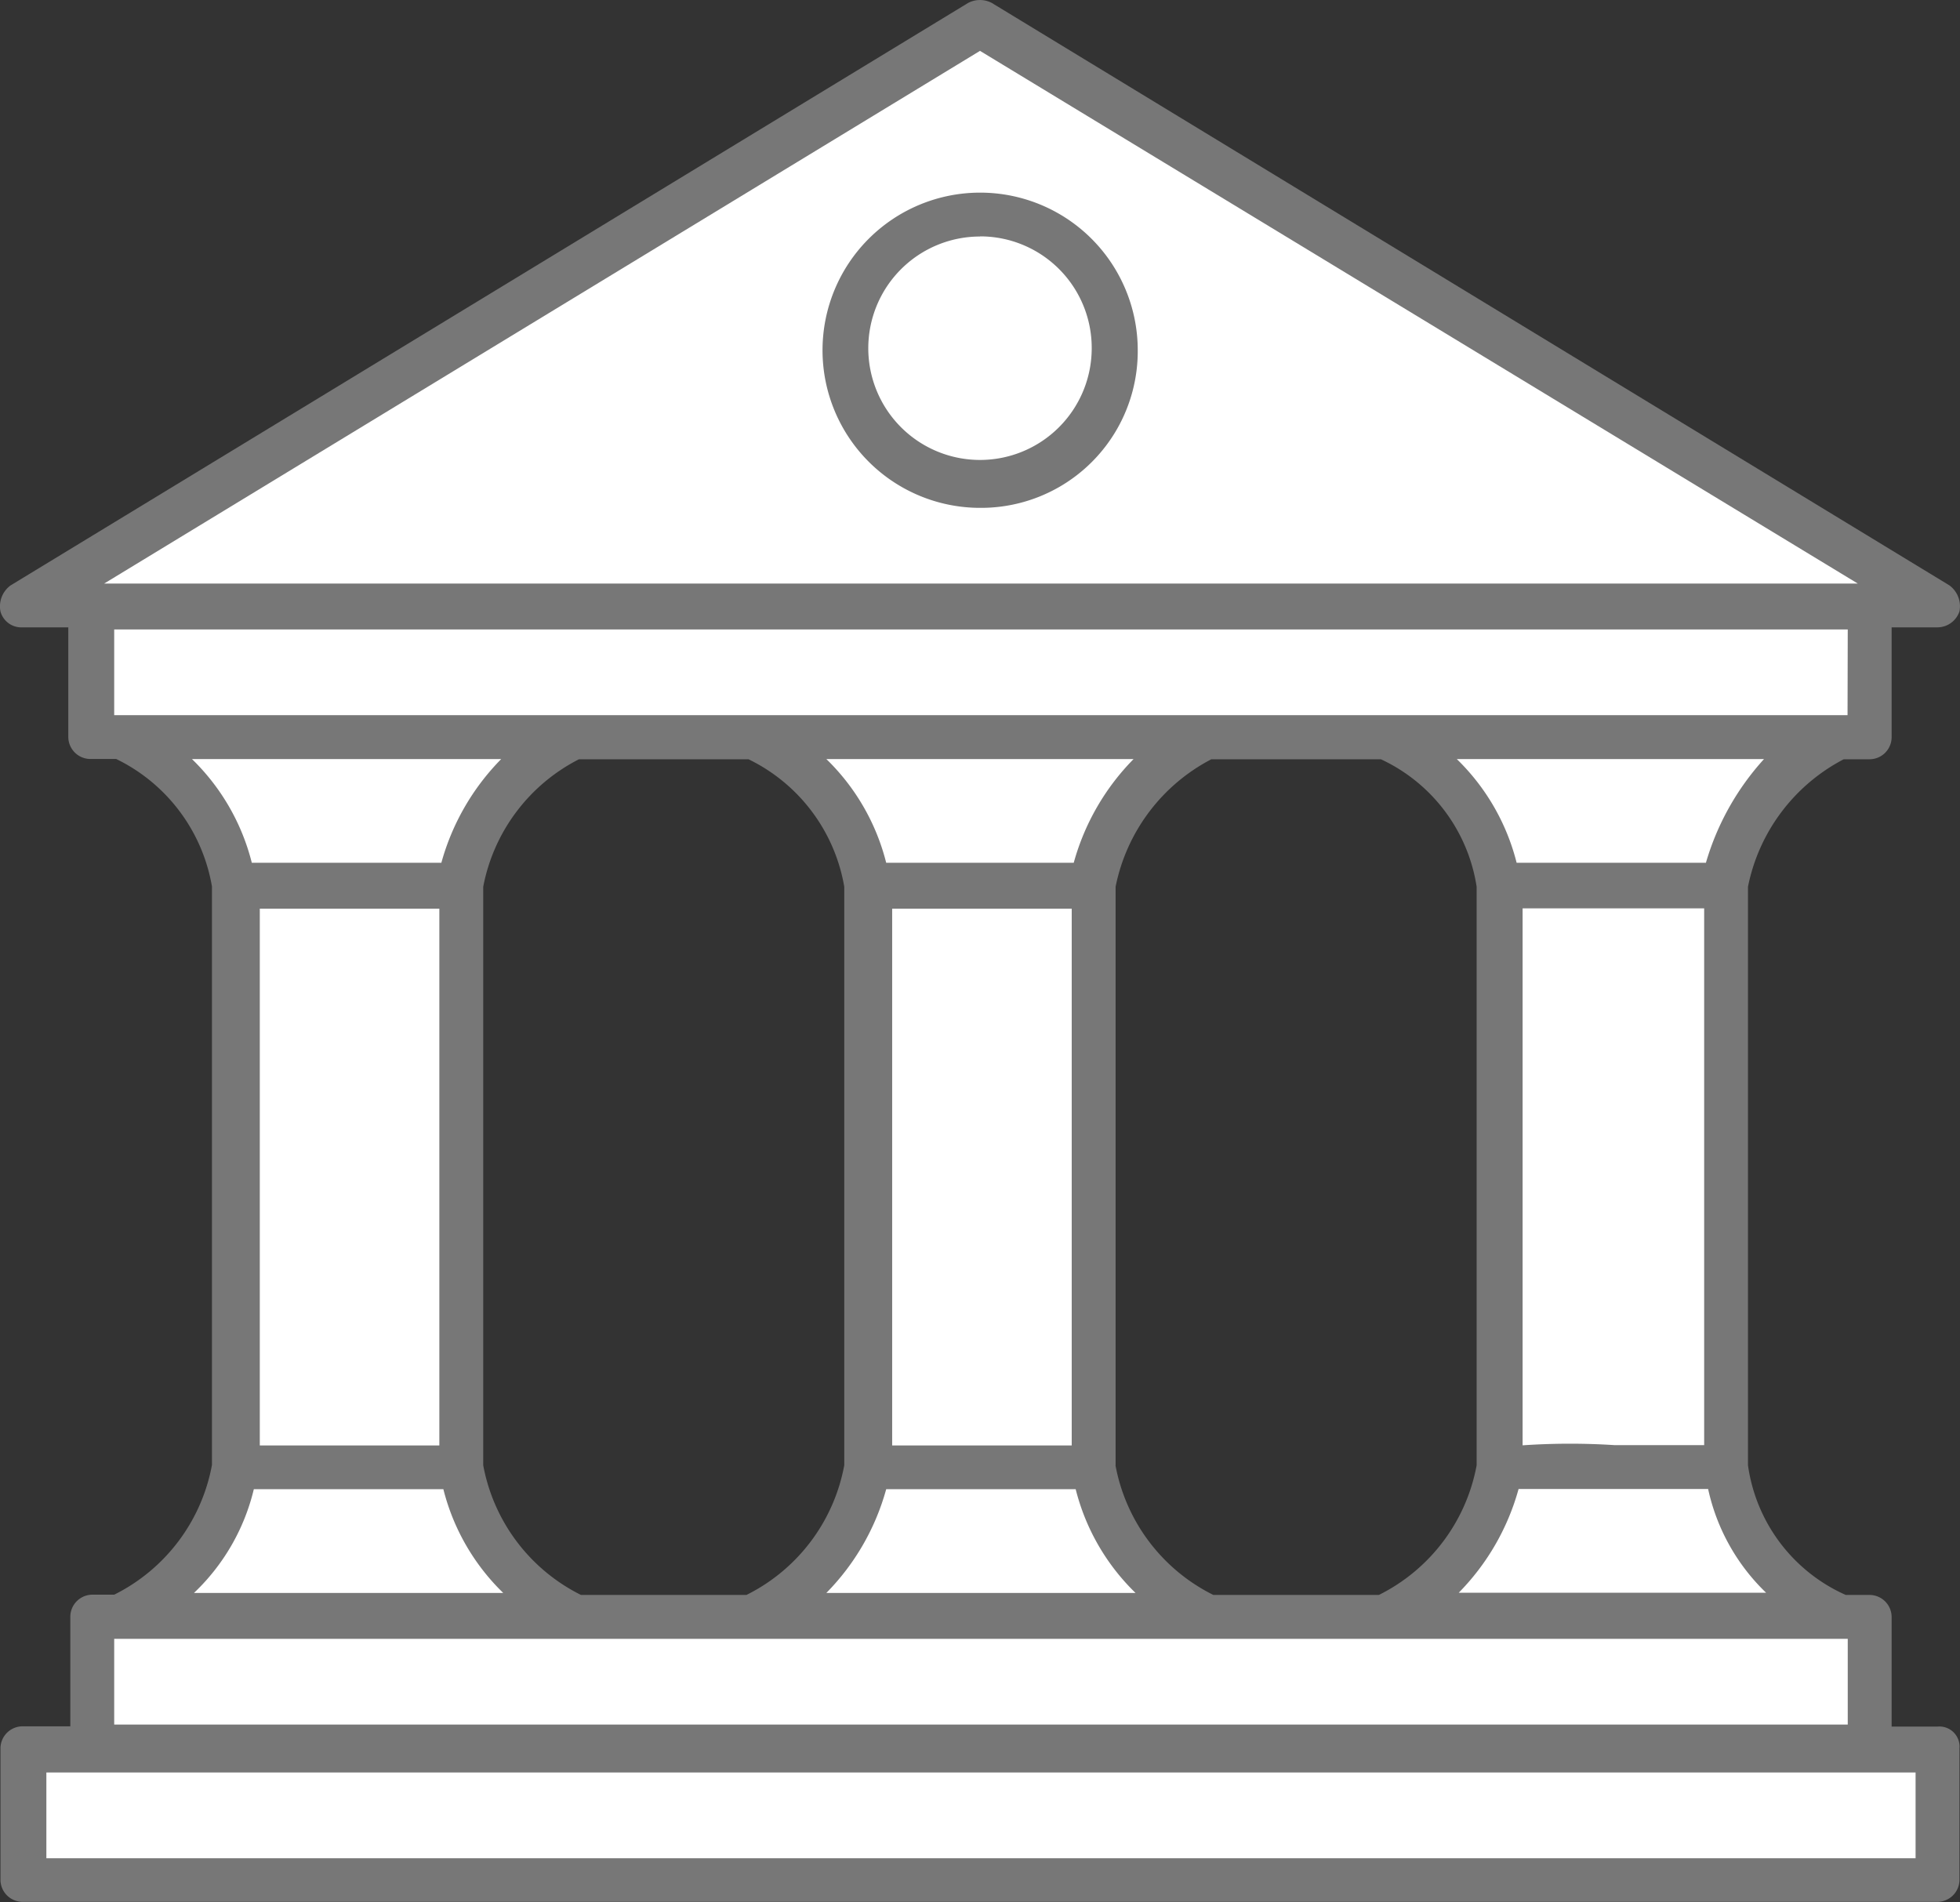
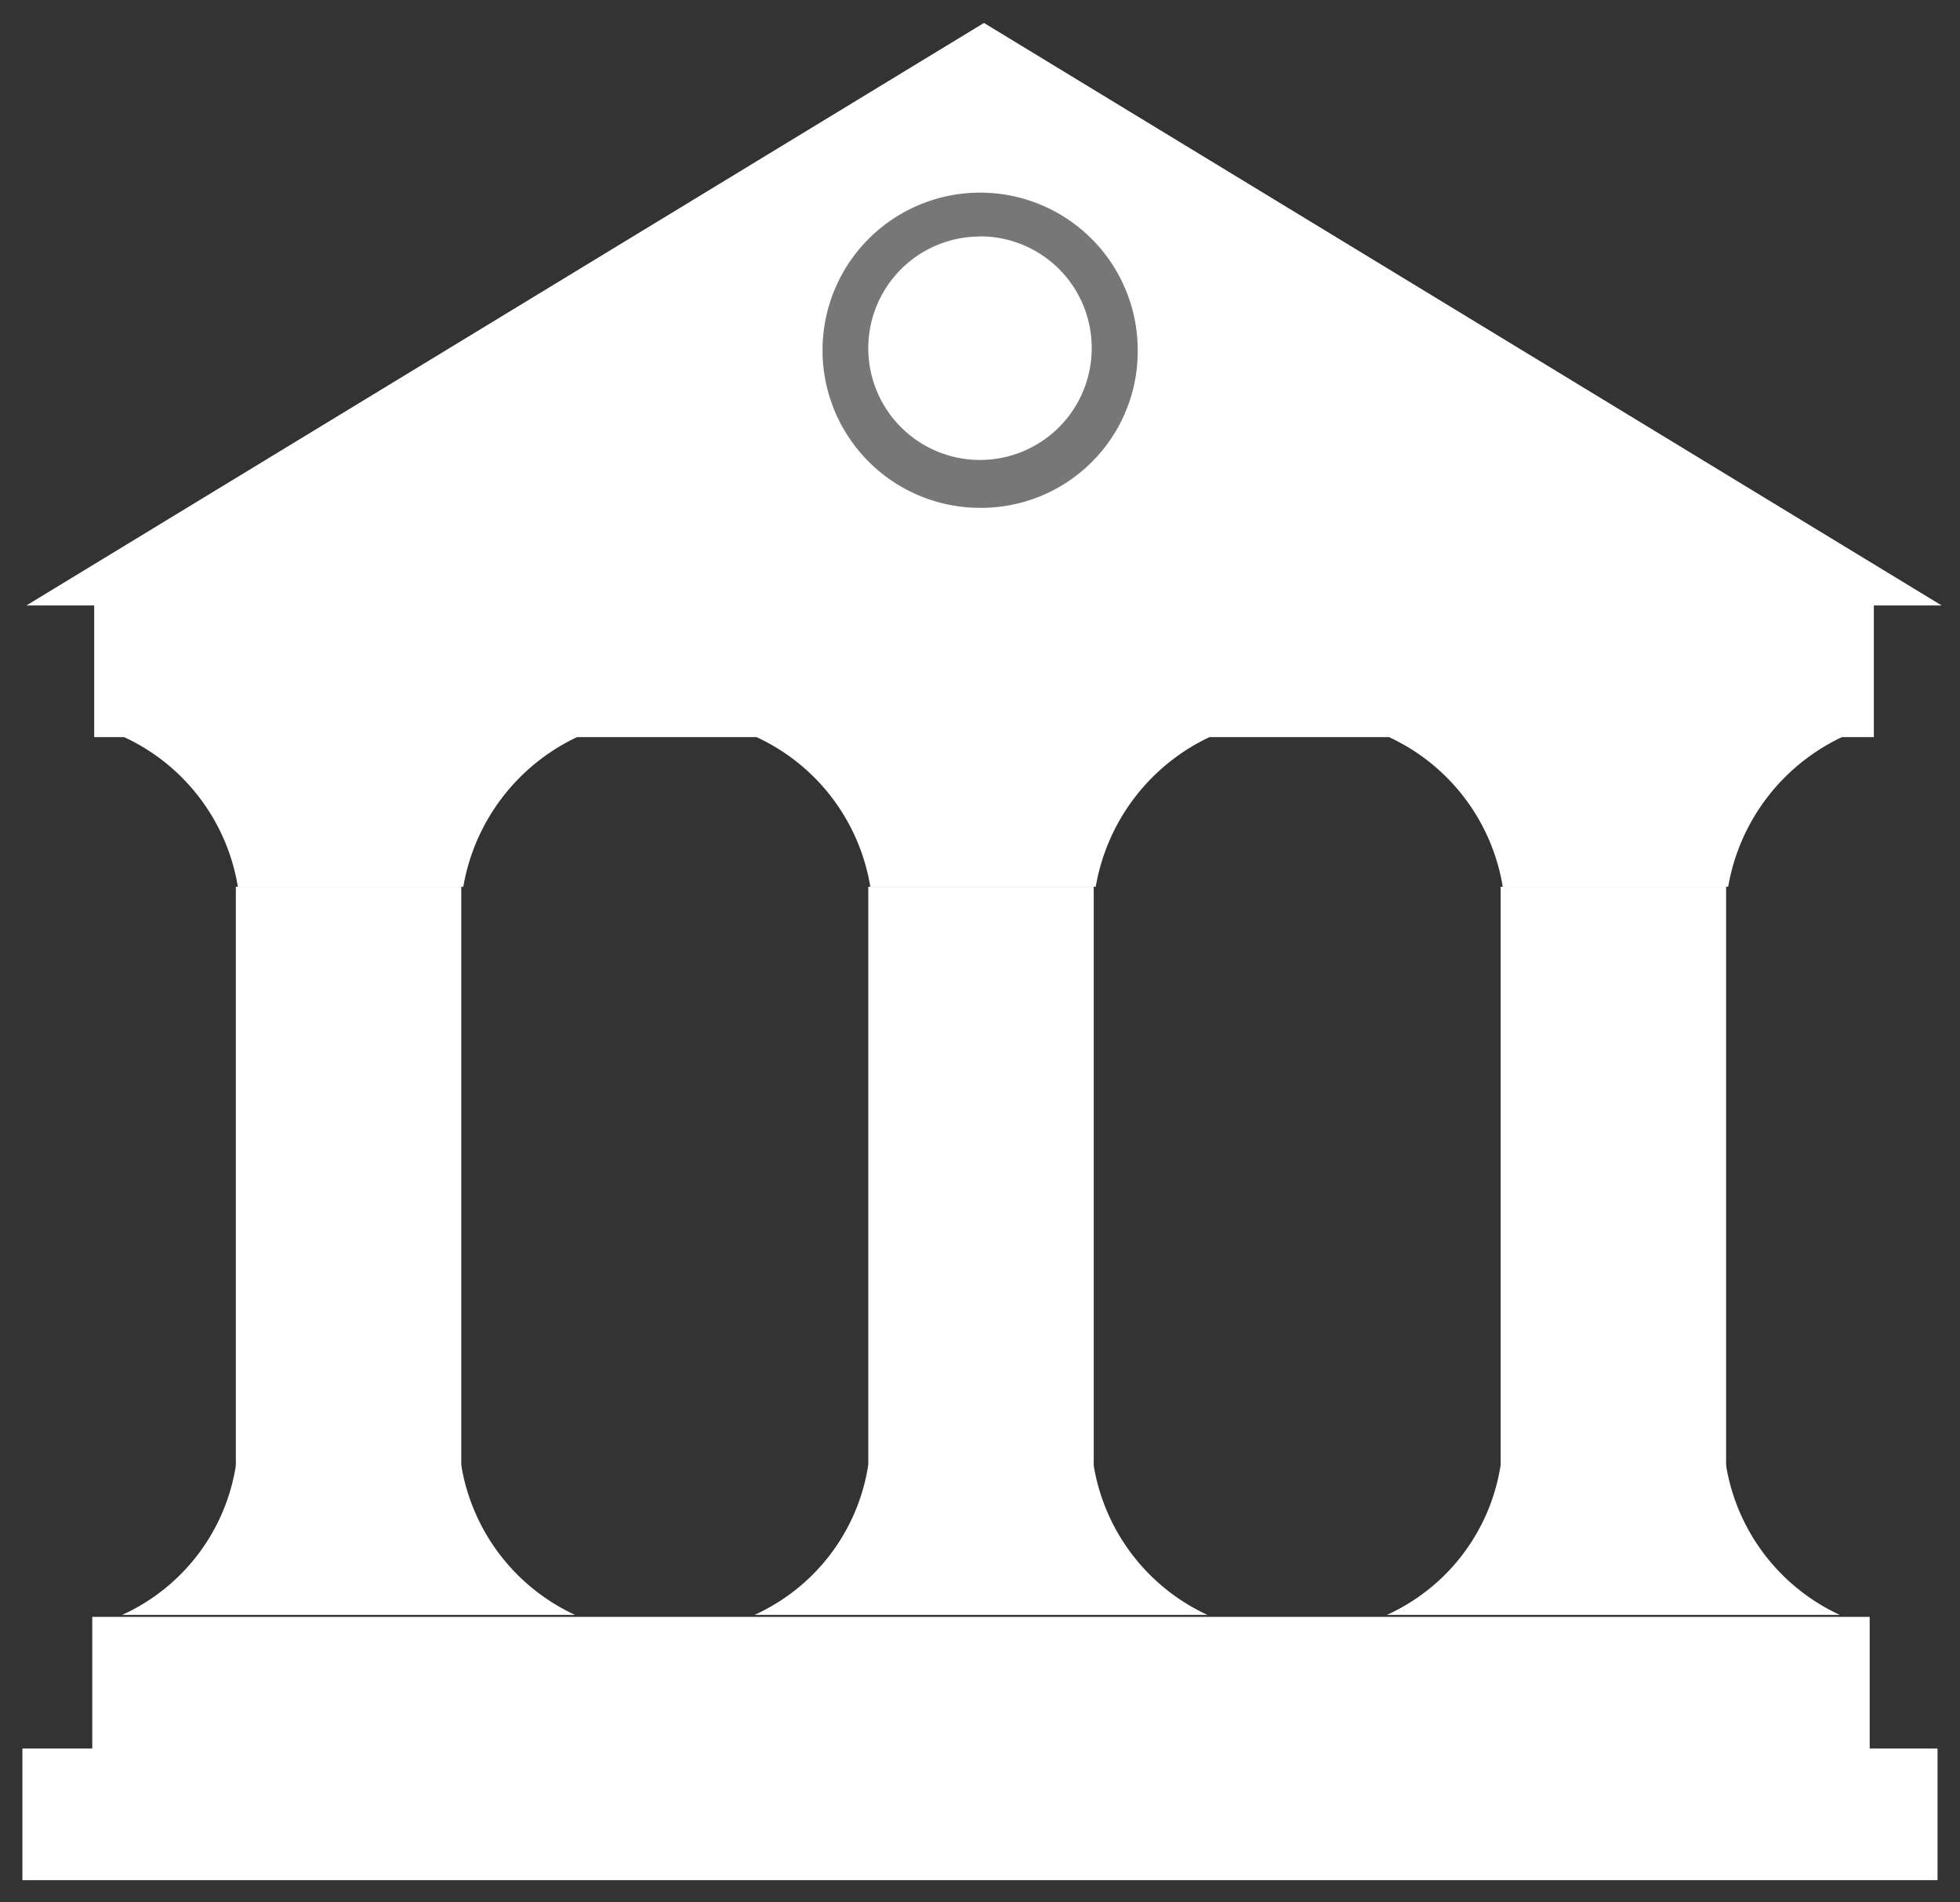
<svg xmlns="http://www.w3.org/2000/svg" width="29.212" height="28.35" viewBox="0 0 29.212 28.35">
  <rect x="0" y="0" width="29.212" height="28.35" fill="#333333" stroke="none" />
  <g id="Group_114" data-name="Group 114" transform="translate(0.025 0.05)">
    <g id="Group_113" data-name="Group 113" transform="translate(0.309 0.292)">
      <path id="Path_483" data-name="Path 483" d="M75.2,44.4v8.652h3.36V44.4Z" transform="translate(-53.168 -31.526)" fill="#fff" />
      <path id="Path_484" data-name="Path 484" d="M69.5,75.63h6.749a2.99,2.99,0,0,1-1.695-2.23h-3.36A2.946,2.946,0,0,1,69.5,75.63Z" transform="translate(-49.163 -51.904)" fill="#fff" />
      <path id="Path_485" data-name="Path 485" d="M43.5,44.4v8.652h3.36V44.4Z" transform="translate(-30.893 -31.526)" fill="#fff" />
      <path id="Path_486" data-name="Path 486" d="M37.8,75.63h6.749a2.99,2.99,0,0,1-1.695-2.23h-3.36A2.946,2.946,0,0,1,37.8,75.63Z" transform="translate(-26.888 -51.904)" fill="#fff" />
      <path id="Path_487" data-name="Path 487" d="M11.8,44.4v8.652h3.36V44.4Z" transform="translate(-8.619 -31.526)" fill="#fff" />
      <path id="Path_488" data-name="Path 488" d="M6.1,75.63h6.749a2.99,2.99,0,0,1-1.695-2.23H7.795A2.946,2.946,0,0,1,6.1,75.63Z" transform="translate(-4.613 -51.904)" fill="#fff" />
      <path id="Path_489" data-name="Path 489" d="M28.632,81H2.141v1.962H1.1v1.962H29.643V82.962H28.632Z" transform="translate(-1.1 -57.244)" fill="#fff" />
      <path id="Path_490" data-name="Path 490" d="M2.281,11.744h.476a2.99,2.99,0,0,1,1.695,2.23h3.36a3.035,3.035,0,0,1,1.695-2.23h2.676a2.99,2.99,0,0,1,1.695,2.23h3.36a3.035,3.035,0,0,1,1.695-2.23h2.676a2.99,2.99,0,0,1,1.695,2.23h3.36a3.035,3.035,0,0,1,1.695-2.23h.476V9.782h1.011L15.572,1.1,1.3,9.782H2.311v1.962Z" transform="translate(-1.241 -1.1)" fill="#fff" />
    </g>
    <path id="Path_491" data-name="Path 491" d="M46.344,12.722A2.022,2.022,0,1,1,44.322,10.7,2.024,2.024,0,0,1,46.344,12.722Z" transform="translate(-29.741 -7.554)" fill="#fff" />
    <path id="Path_492" data-name="Path 492" d="M43.549,14.3A2.349,2.349,0,1,1,45.9,11.949,2.335,2.335,0,0,1,43.549,14.3Zm0-4.044a1.665,1.665,0,1,0,1.665,1.665A1.662,1.662,0,0,0,43.549,10.254Z" transform="translate(-28.968 -6.781)" fill="#777" />
-     <path id="Path_493" data-name="Path 493" d="M28.852,25.683h-.684V24.048a.33.33,0,0,0-.327-.327h-.357a2.493,2.493,0,0,1-1.457-1.933V13.166a2.749,2.749,0,0,1,1.427-1.9h.387a.33.33,0,0,0,.327-.327V9.3h.684a.348.348,0,0,0,.327-.238.387.387,0,0,0-.149-.387L14.759-.005a.379.379,0,0,0-.357,0L.131,8.676a.387.387,0,0,0-.149.387A.322.322,0,0,0,.309,9.3H.993v1.635a.33.33,0,0,0,.327.327h.387a2.6,2.6,0,0,1,1.427,1.9v8.622a2.708,2.708,0,0,1-1.457,1.933H1.35a.33.33,0,0,0-.327.327v1.635H.309a.33.33,0,0,0-.327.327v1.962a.33.33,0,0,0,.327.327H28.852a.33.33,0,0,0,.327-.327V26.01A.3.3,0,0,0,28.852,25.683Zm-1.338-1.308v1.278H1.677V24.375ZM13.183,12.809a3.263,3.263,0,0,0-.892-1.546H16.87a3.543,3.543,0,0,0-.892,1.546Zm2.765.684v8H13.272v-8Zm.059,8.652a3.263,3.263,0,0,0,.892,1.546H12.291a3.543,3.543,0,0,0,.892-1.546Zm.595-.357V13.166a2.749,2.749,0,0,1,1.427-1.9h2.527a2.517,2.517,0,0,1,1.427,1.9v8.622a2.708,2.708,0,0,1-1.457,1.933H18.059A2.708,2.708,0,0,1,16.6,21.788Zm9.693,1.9H21.716a3.543,3.543,0,0,0,.892-1.546h2.825A3.041,3.041,0,0,0,26.3,23.691Zm-3.627-2.2v-8h2.706v8H24.036A10.361,10.361,0,0,0,22.668,21.491ZM25.4,12.809H22.579a3.263,3.263,0,0,0-.892-1.546h4.579A3.931,3.931,0,0,0,25.4,12.809Zm2.111-2.2H1.677V9.331H27.514ZM14.581.708,27.663,8.647H1.528ZM7.445,11.263a3.543,3.543,0,0,0-.892,1.546H3.728a3.263,3.263,0,0,0-.892-1.546Zm-.922,2.23v8H3.847v-8ZM3.758,22.145H6.583a3.263,3.263,0,0,0,.892,1.546H2.866A3.136,3.136,0,0,0,3.758,22.145Zm3.419-.357V13.166a2.7,2.7,0,0,1,1.427-1.9h2.527a2.6,2.6,0,0,1,1.427,1.9v8.622A2.708,2.708,0,0,1,11.1,23.721H8.634A2.708,2.708,0,0,1,7.177,21.788Zm21.348,5.857H.666V26.367H28.525Z" transform="translate(0 0)" fill="#777" />
  </g>
</svg>